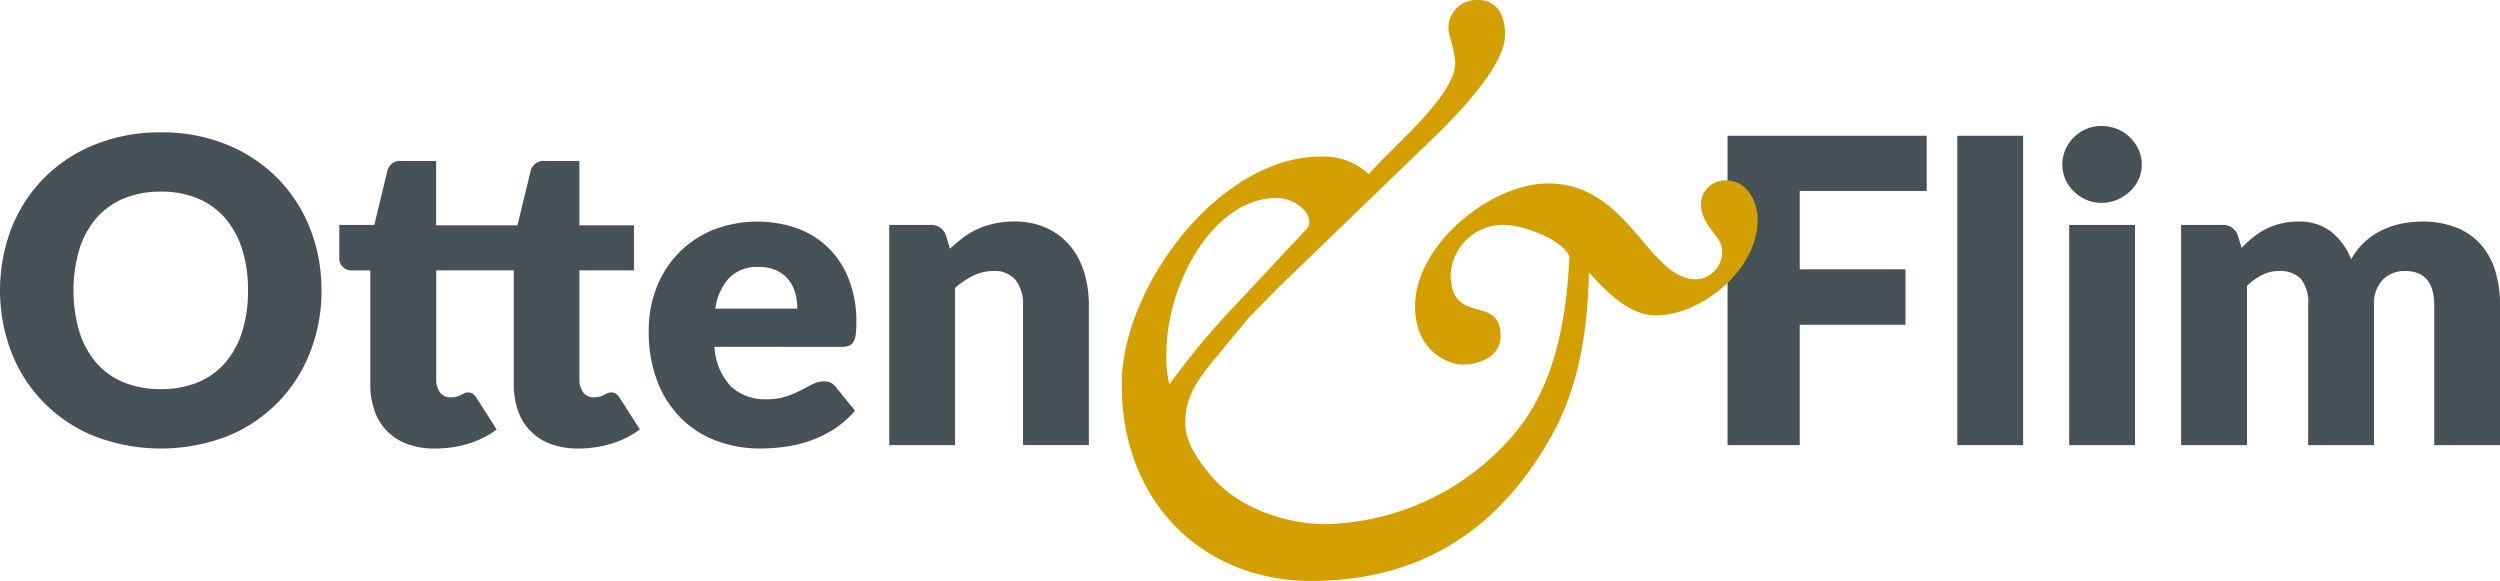
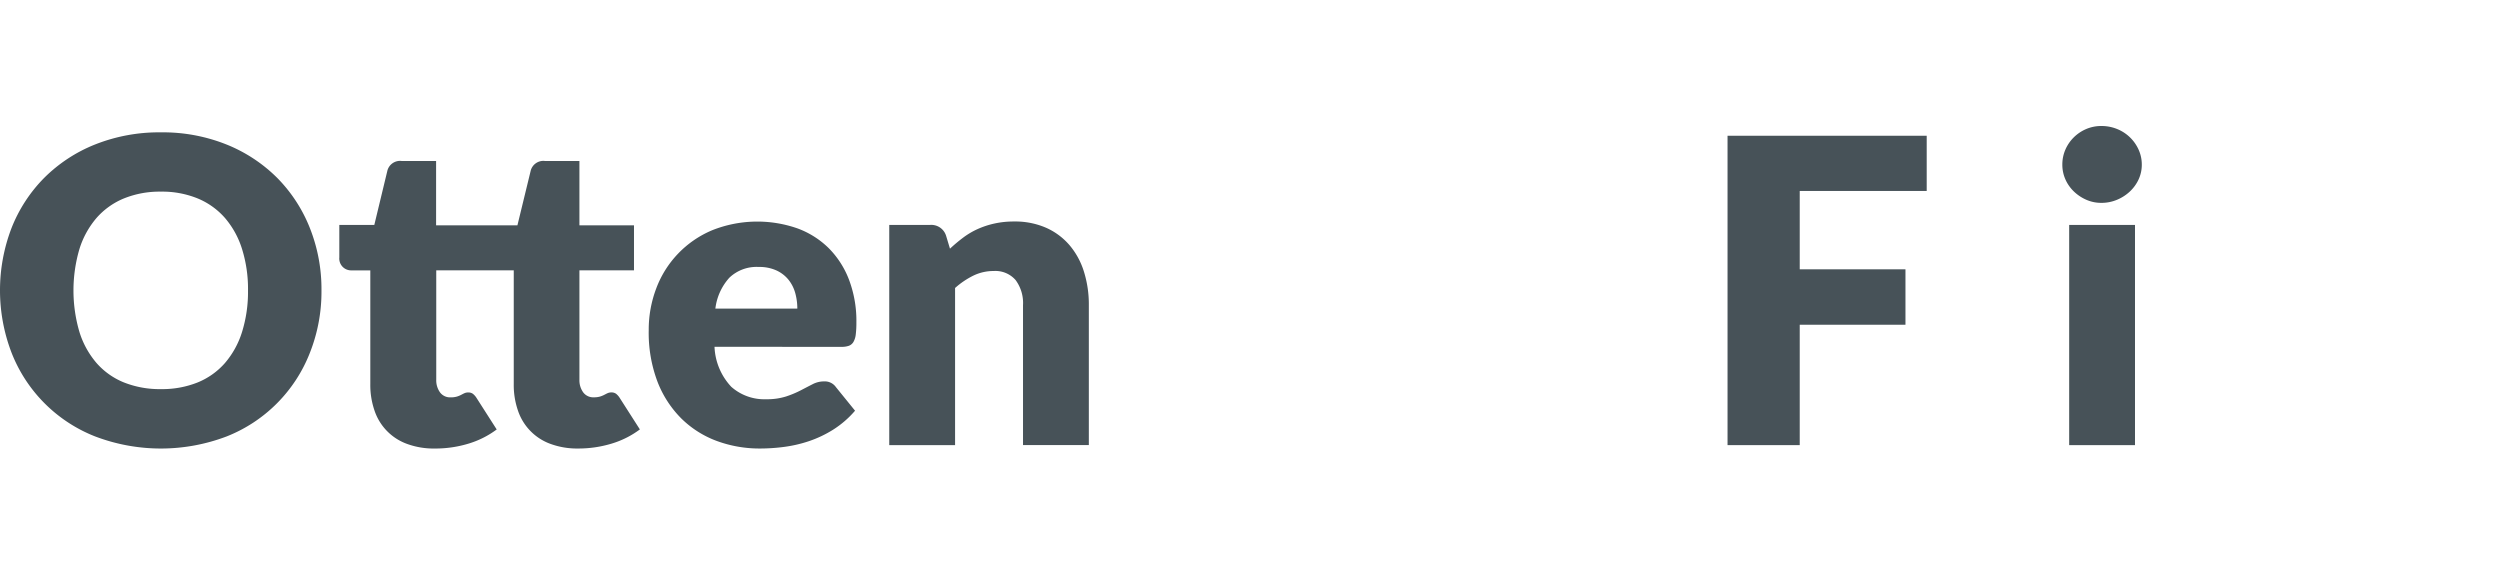
<svg xmlns="http://www.w3.org/2000/svg" class="o-logo__svg" viewBox="0 0 200 46.471" data-darkreader-inline-invert="">
  <path fill="#475258" d="M25.718 23.227a13.3 13.3 0 01-.926 4.994 11.8 11.8 0 01-6.659 6.693 14.781 14.781 0 01-10.523 0 11.812 11.812 0 01-6.684-6.693 13.932 13.932 0 010-9.988 11.884 11.884 0 012.616-4.009 12.087 12.087 0 014.068-2.667 13.841 13.841 0 015.266-.969 13.674 13.674 0 015.257.977 12.142 12.142 0 014.052 2.675 11.955 11.955 0 012.607 4.009 13.259 13.259 0 01.926 4.978zm-5.877 0a10.7 10.7 0 00-.476-3.3 7 7 0 00-1.367-2.489 5.9 5.9 0 00-2.183-1.563 7.519 7.519 0 00-2.939-.544 7.624 7.624 0 00-2.964.544 5.88 5.88 0 00-2.191 1.563 7 7 0 00-1.368 2.489 11.773 11.773 0 000 6.625 6.991 6.991 0 001.368 2.488 5.8 5.8 0 002.191 1.554 7.729 7.729 0 002.964.535 7.621 7.621 0 002.939-.535 5.812 5.812 0 002.183-1.554 7 7 0 001.367-2.488 10.758 10.758 0 00.475-3.325z" data-name="Path 8" />
  <path fill="#475258" d="M34.789 35.882a6.2 6.2 0 01-2.216-.366 4.275 4.275 0 01-2.608-2.658 6.272 6.272 0 01-.34-2.123V21.63H28.13a.949.949 0 01-.985-1.036v-2.6h2.8l1.036-4.3a1.047 1.047 0 011.155-.815h2.752v5.147h6.506l1.053-4.332a1.047 1.047 0 011.155-.815h2.752v5.147h4.366v3.6h-4.366v8.748a1.647 1.647 0 00.3 1.011 1 1 0 00.858.4 1.677 1.677 0 00.484-.059 1.962 1.962 0 00.34-.136c.1-.051.187-.1.272-.136a.7.7 0 01.3-.06.612.612 0 01.382.111 1.359 1.359 0 01.3.348l1.6 2.5a7.267 7.267 0 01-2.293 1.146 9.116 9.116 0 01-2.633.382 6.2 6.2 0 01-2.216-.366 4.275 4.275 0 01-2.608-2.658 6.273 6.273 0 01-.34-2.123v-9.105h-6.2v8.748a1.649 1.649 0 00.3 1.011 1 1 0 00.858.4 1.678 1.678 0 00.484-.059 1.961 1.961 0 00.34-.136c.1-.051.187-.1.272-.136a.7.7 0 01.3-.06.612.612 0 01.382.111 1.351 1.351 0 01.3.348l1.6 2.5a7.266 7.266 0 01-2.293 1.146 9.116 9.116 0 01-2.654.38z" data-name="Path 9" />
  <path fill="#475258" d="M57.161 27.745a4.964 4.964 0 001.342 3.2 3.992 3.992 0 002.8.994 5.012 5.012 0 001.58-.221 7.924 7.924 0 001.181-.493q.518-.271.951-.492a1.974 1.974 0 01.909-.221 1.089 1.089 0 01.951.459l1.529 1.886a7.833 7.833 0 01-1.758 1.52 9.158 9.158 0 01-1.937.918 10.548 10.548 0 01-1.987.458 14.919 14.919 0 01-1.894.128 9.887 9.887 0 01-3.474-.6 7.984 7.984 0 01-2.837-1.792 8.456 8.456 0 01-1.919-2.955 11.041 11.041 0 01-.7-4.11 9.3 9.3 0 01.6-3.347 8.132 8.132 0 014.467-4.654 9.745 9.745 0 016.829-.153 6.97 6.97 0 012.5 1.579 7.214 7.214 0 011.631 2.54 9.318 9.318 0 01.586 3.405 7.512 7.512 0 01-.051.969 1.537 1.537 0 01-.187.595.711.711 0 01-.365.305 1.7 1.7 0 01-.586.085zm6.625-3.058a4.659 4.659 0 00-.161-1.223 2.98 2.98 0 00-.527-1.062 2.686 2.686 0 00-.959-.756 3.287 3.287 0 00-1.444-.289 3.149 3.149 0 00-2.344.858 4.463 4.463 0 00-1.121 2.471z" data-name="Path 10" />
-   <path fill="#475258" d="M75.998 19.894a12.947 12.947 0 011.053-.883 6.134 6.134 0 011.163-.688 6.919 6.919 0 011.342-.441 7.18 7.18 0 011.571-.162 6.161 6.161 0 012.557.5 5.3 5.3 0 011.877 1.393 6.016 6.016 0 011.155 2.123 8.8 8.8 0 01.391 2.675v11.194h-5.266V24.416a3.086 3.086 0 00-.594-2.013 2.138 2.138 0 00-1.75-.722 3.683 3.683 0 00-1.622.365 6.548 6.548 0 00-1.469.993v12.57H71.14V17.994h3.261a1.239 1.239 0 011.291.883z" data-name="Path 11" />
+   <path fill="#475258" d="M75.998 19.894a12.947 12.947 0 011.053-.883 6.134 6.134 0 011.163-.688 6.919 6.919 0 011.342-.441 7.18 7.18 0 011.571-.162 6.161 6.161 0 012.557.5 5.3 5.3 0 011.877 1.393 6.016 6.016 0 011.155 2.123 8.8 8.8 0 01.391 2.675v11.194h-5.266V24.416a3.086 3.086 0 00-.594-2.013 2.138 2.138 0 00-1.75-.722 3.683 3.683 0 00-1.622.365 6.548 6.548 0 00-1.469.993v12.57H71.14V17.994h3.261a1.239 1.239 0 011.291.883" data-name="Path 11" />
  <path fill="#475258" d="M143.978 15.277v6.268h8.459v4.434h-8.459v9.631h-5.775V10.86h15.933v4.417z" data-name="Path 12" />
-   <path fill="#475258" d="M161.849 10.86v24.749h-5.266V10.86z" data-name="Path 13" />
  <path fill="#475258" d="M171.344 13.171a2.787 2.787 0 01-.255 1.181 3.112 3.112 0 01-.7.968 3.4 3.4 0 01-1.028.662 3.182 3.182 0 01-1.249.247 2.957 2.957 0 01-1.206-.247 3.386 3.386 0 01-.994-.662 3.047 3.047 0 01-.679-.968 2.871 2.871 0 01-.246-1.181 2.968 2.968 0 01.246-1.206 3.13 3.13 0 01.679-.985 3.2 3.2 0 01.994-.662 3.059 3.059 0 011.206-.238 3.293 3.293 0 011.249.238 3.188 3.188 0 011.724 1.648 2.882 2.882 0 01.259 1.205zm-.544 4.824V35.61h-5.266V17.995z" data-name="Path 14" />
-   <path fill="#475258" d="M174.487 35.61V17.994h3.261a1.239 1.239 0 011.291.883l.289.952a9.726 9.726 0 01.917-.841 5.9 5.9 0 011.028-.663 5.587 5.587 0 012.59-.6 4.135 4.135 0 012.642.824 5.139 5.139 0 011.589 2.2 5.191 5.191 0 011.078-1.393 5.78 5.78 0 011.376-.934 6.688 6.688 0 011.563-.527 8.121 8.121 0 011.639-.17 7.455 7.455 0 012.684.45 5.108 5.108 0 011.962 1.308 5.643 5.643 0 011.2 2.106 9.1 9.1 0 01.408 2.829v11.194h-5.266V24.416q0-2.735-2.344-2.735a2.407 2.407 0 00-1.775.705 2.748 2.748 0 00-.7 2.03V35.61h-5.266V24.416a3.011 3.011 0 00-.595-2.123 2.331 2.331 0 00-1.75-.612 2.951 2.951 0 00-1.35.323 4.9 4.9 0 00-1.2.866v12.74z" data-name="Path 15" />
-   <path fill="#d49f00" d="M102.141 15.838c1.21 0 2.6.921 2.6 1.9a.861.861 0 01-.3.675l-5.686 6.077a60 60 0 00-5.2 6.262 8.472 8.472 0 01-.242-2.456c-.004-5.583 3.746-12.458 8.828-12.458zm17.905 11.05c0-3.437-3.992-.737-3.992-4.972a4.208 4.208 0 014.234-3.929c1.633 0 4.9 1.289 5.263 2.578-.242 5.034-1.149 10.437-4.6 14.365a20.355 20.355 0 01-14.941 7c-3.085 0-6.9-1.289-8.953-3.683-1.028-1.166-2.238-2.762-2.238-4.421 0-2.087.968-3.376 2.238-4.972l2.9-3.5 2.359-2.394 12.528-12.094c1.694-1.657 5.565-5.586 5.565-8.1 0-1.78-.847-2.762-2.117-2.762a2.241 2.241 0 00-2.419 2.21c0 .552.544 1.964.544 2.824 0 2.7-5.323 6.937-6.9 8.9a5.331 5.331 0 00-3.871-1.412c-8.106 0-15.909 10.435-15.909 18.233 0 9.515 6.594 15.715 15.183 15.715 11.009 0 16.393-6.569 19.236-11.664 2.359-4.3 2.843-8.839 2.964-13.014 1.331 1.474 3.206 3.438 5.324 3.438 3.689 0 8.166-3.683 8.166-7.612 0-1.535-.847-3.192-2.54-3.192a1.953 1.953 0 00-2 1.842c0 1.78 1.693 2.639 1.693 3.745a2.193 2.193 0 01-2.057 2.333c-3.871 0-5.383-7.674-11.856-7.674-4.6 0-10.646 4.911-10.646 9.822 0 3.561 2.6 4.665 3.811 4.665 1.337-.004 3.031-.618 3.031-2.275z" data-name="Path 16" />
</svg>